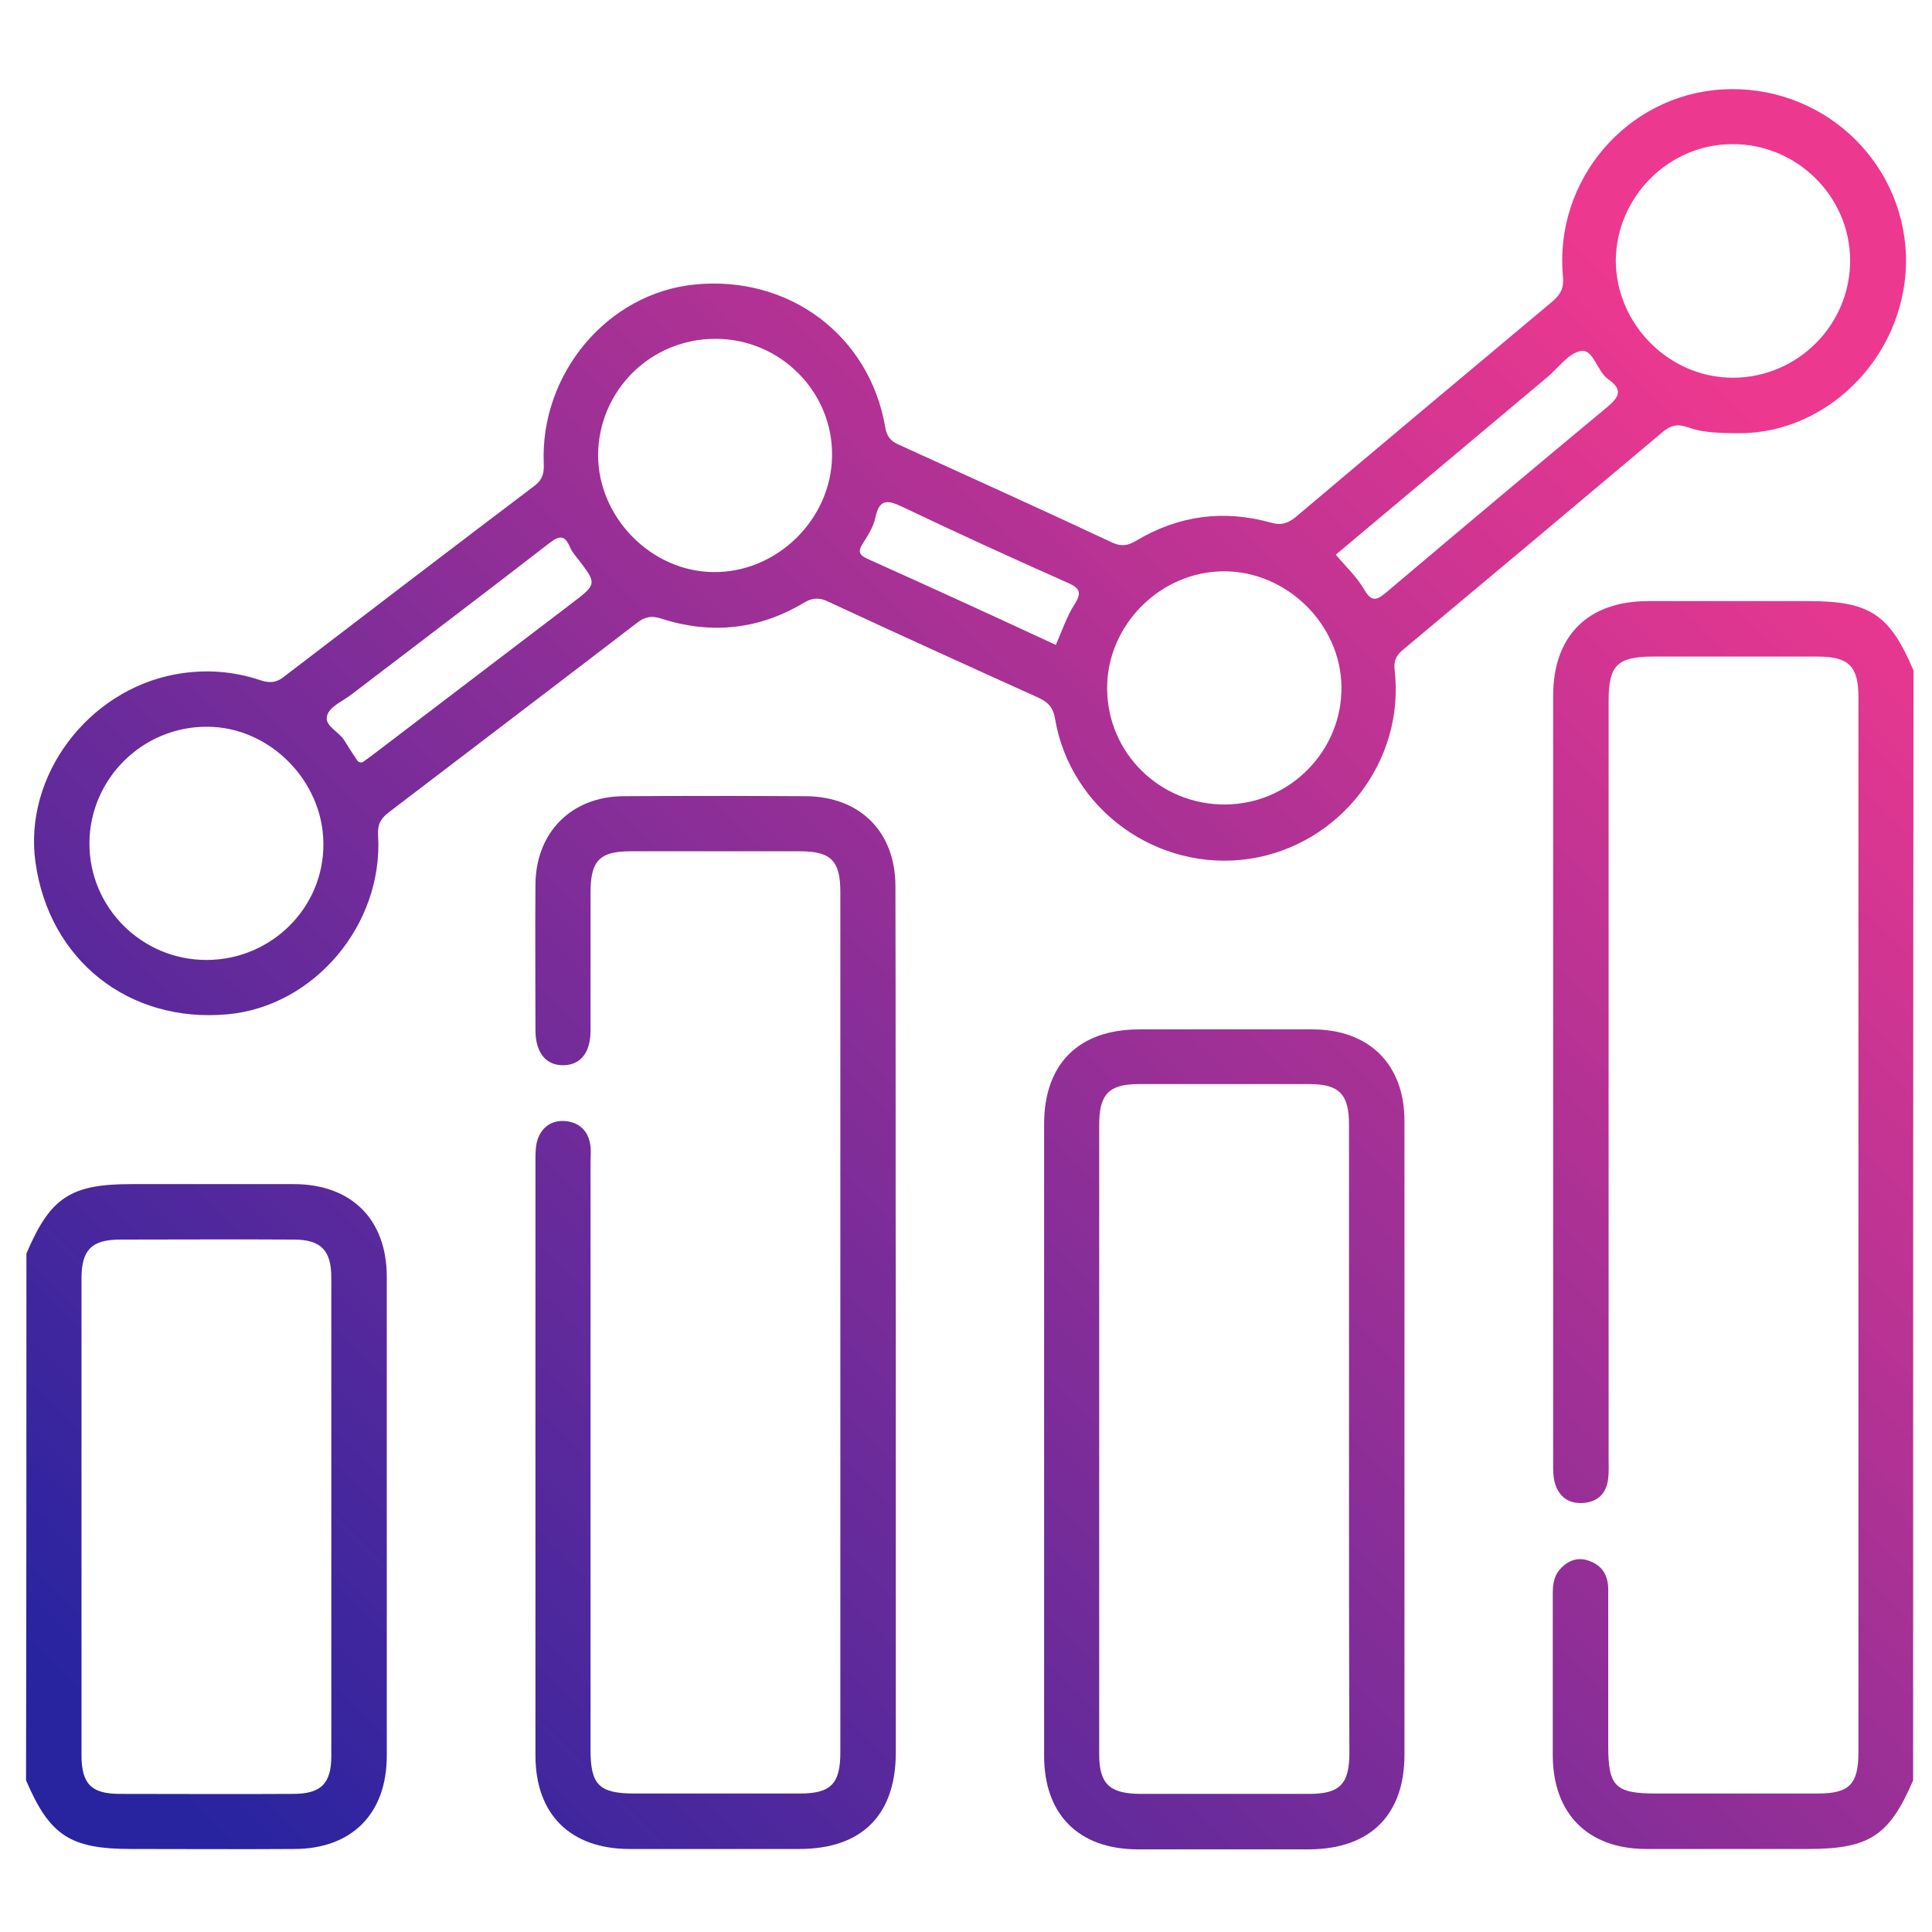
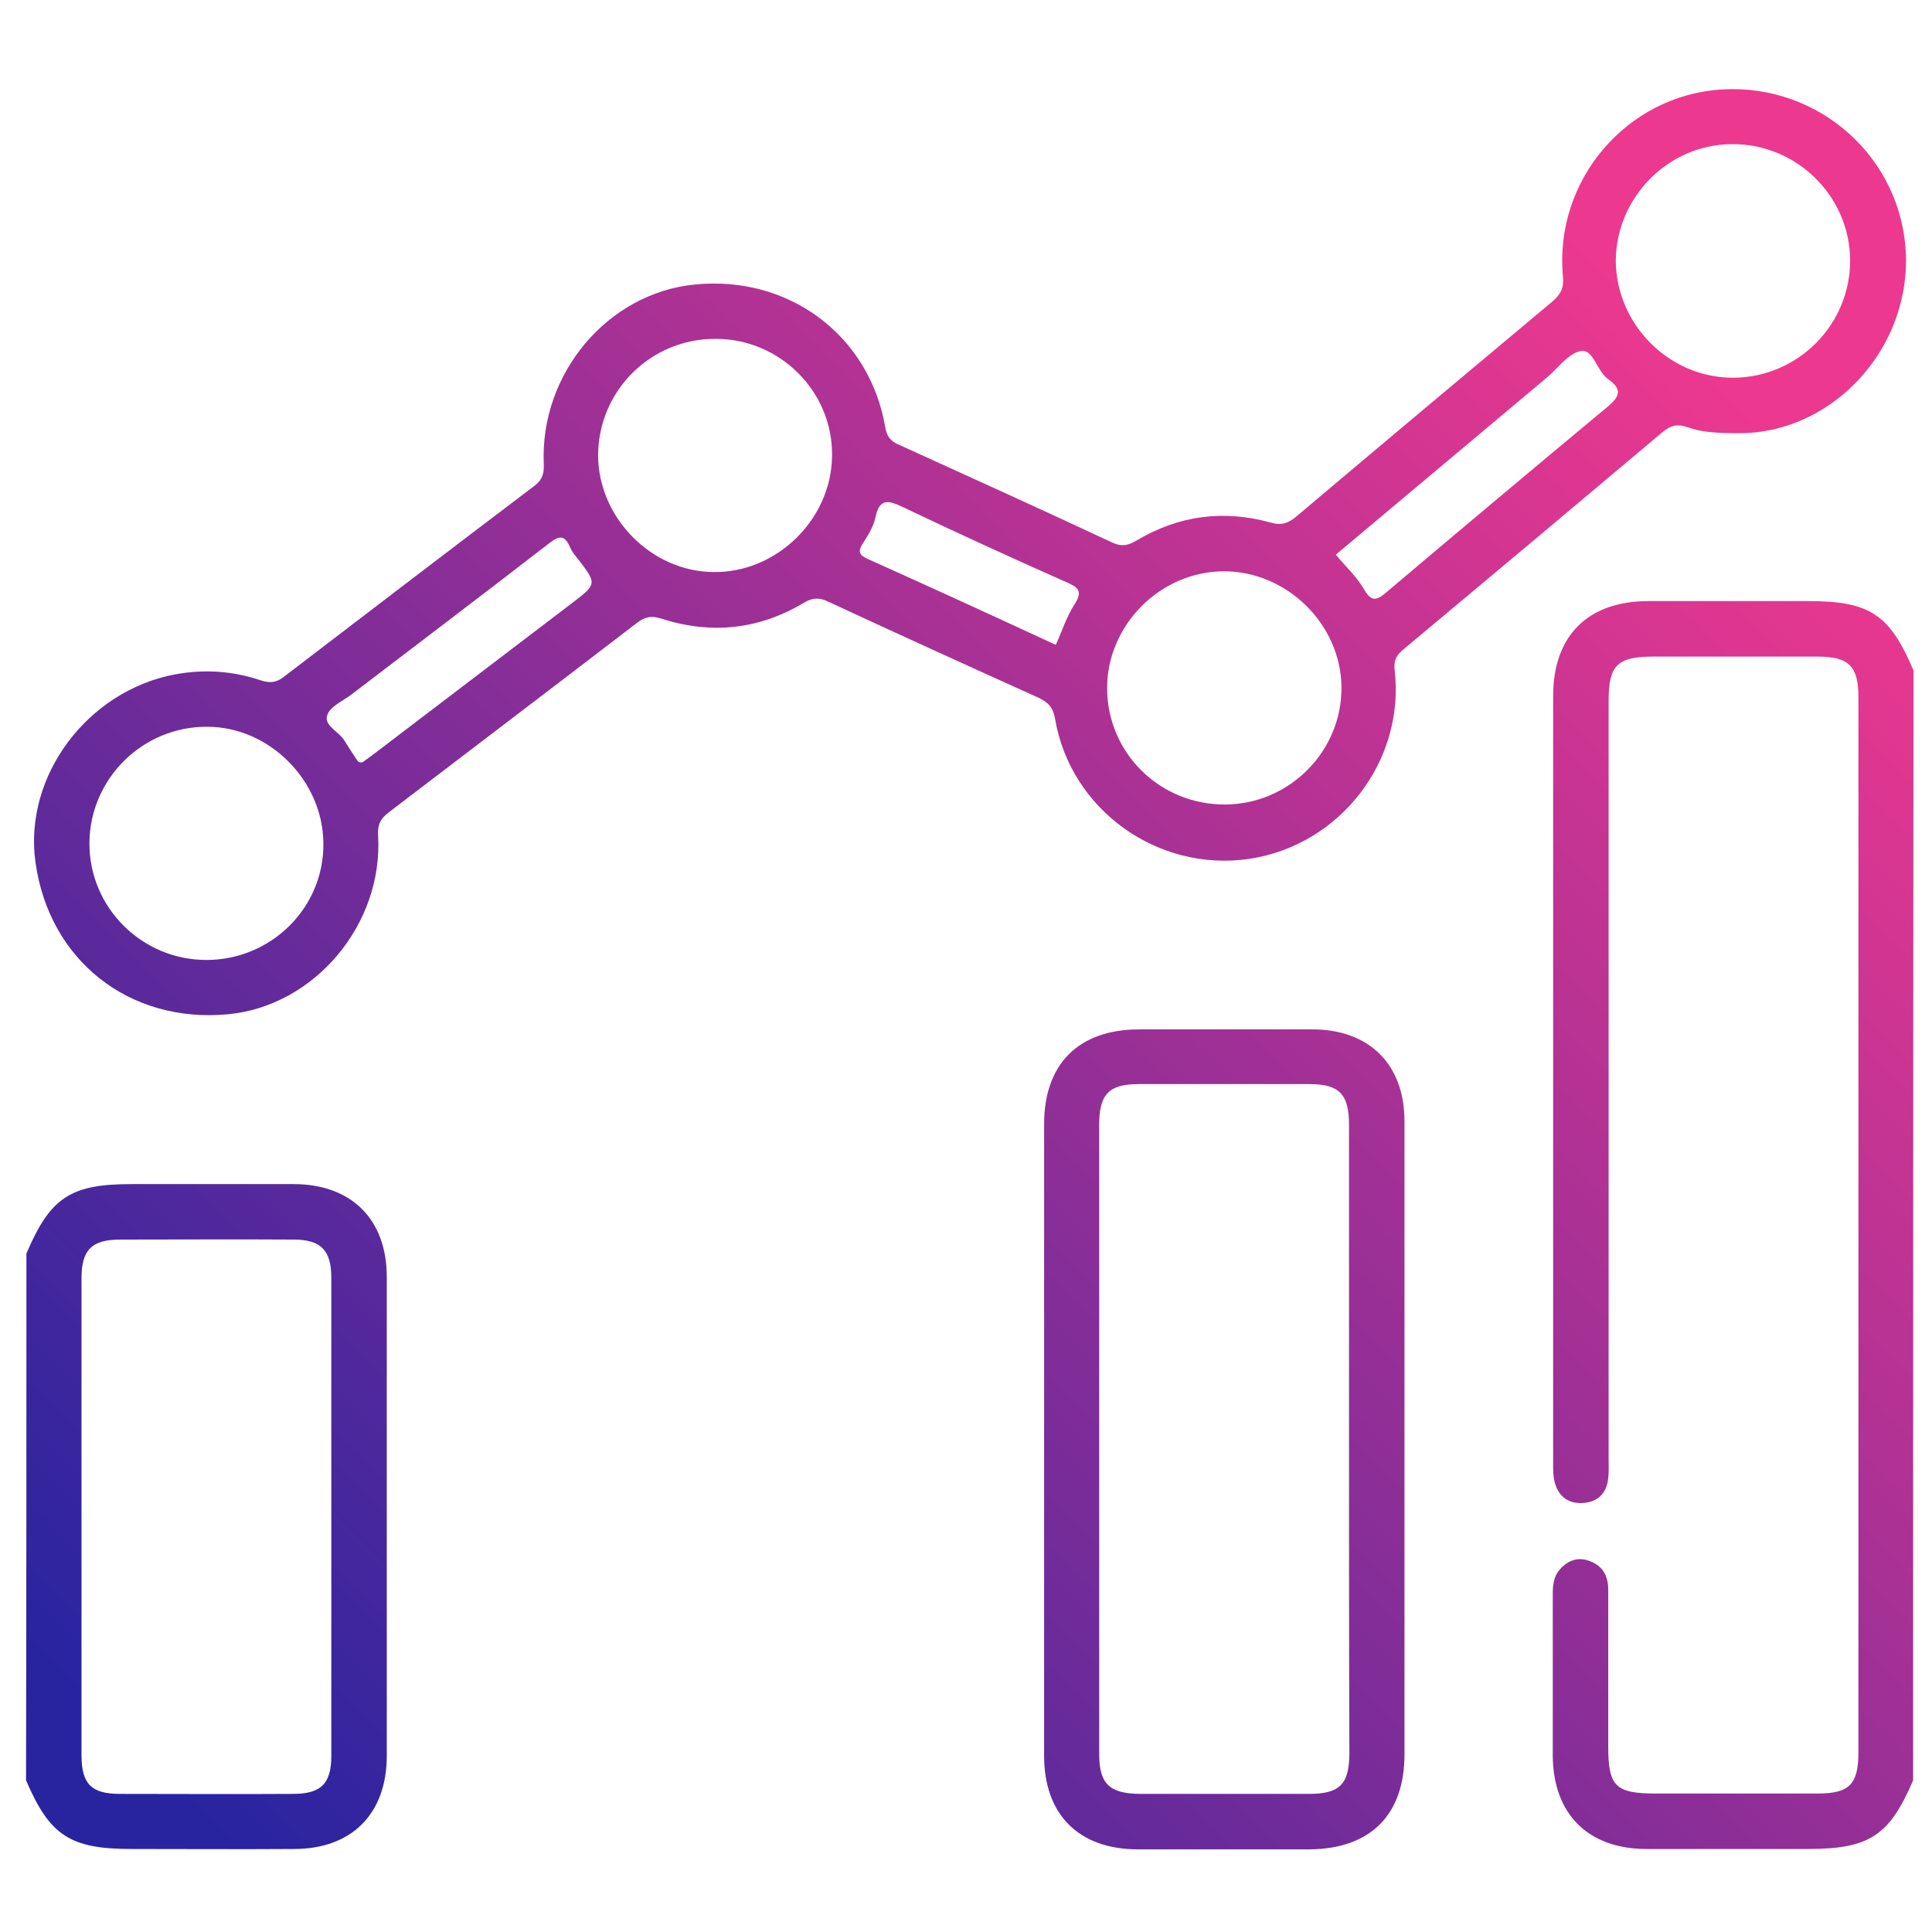
<svg xmlns="http://www.w3.org/2000/svg" xml:space="preserve" id="Layer_1" x="0" y="0" style="enable-background:new 0 0 512 512" version="1.1" viewBox="0 0 512 512">
  <style>.st1{fill:url(#SVGID_00000159460386718773300390000004976689278864415621_)}.st2{fill:url(#SVGID_00000025420636641257482160000014568692226762491779_)}.st3{fill:url(#SVGID_00000103257743985359714030000011281181704015779725_)}.st4{fill:url(#SVGID_00000005251246147403217380000009408400152809399173_)}</style>
  <linearGradient id="SVGID_1_" x1="571.21" x2="177.742" y1="212.808" y2="606.275" gradientUnits="userSpaceOnUse">
    <stop offset="0" style="stop-color:#ed388f" />
    <stop offset="1" style="stop-color:#2824a0" />
  </linearGradient>
  <path d="M507 471.8c-6.3 14.7-11.6 18.2-27.9 18.2h-43c-15.3-.1-24.5-9.3-24.6-24.7v-42.5c0-2.5.1-4.9 1.9-6.9 2.1-2.4 4.8-3.4 7.9-2.2 3.5 1.3 4.9 4 4.9 7.6v41.5c0 10.6 1.9 12.5 12.6 12.5h43c8.3 0 10.7-2.5 10.7-10.9V184.7c0-8.2-2.6-10.7-10.9-10.7h-43.4c-9.6 0-11.9 2.3-11.9 11.7v200.6c0 1.8.1 3.6-.1 5.4-.4 4-2.7 6.3-6.6 6.6-3.9.3-6.6-1.7-7.6-5.5-.4-1.5-.4-3.2-.4-4.8V184.4c0-15.9 9.2-25.1 25.2-25.1h42.5c16.2 0 21.5 3.5 27.8 18.4-.1 98.2-.1 196.2-.1 294.1z" style="fill:url(#SVGID_1_)" />
  <linearGradient id="SVGID_00000165929615803215309640000011999897535209009568_" x1="407.584" x2="14.117" y1="49.182" y2="442.65" gradientUnits="userSpaceOnUse">
    <stop offset="0" style="stop-color:#ed388f" />
    <stop offset="1" style="stop-color:#2824a0" />
  </linearGradient>
  <path d="M7 332.2c6.3-14.8 11.6-18.4 27.8-18.4h43c15.3 0 24.7 9.3 24.7 24.6v126.9c0 15.4-9.3 24.7-24.6 24.7-14.3.1-28.6 0-43 0-16.3 0-21.7-3.5-28-18.2.1-46.5.1-93.1.1-139.6zm14.6 69.5v63.4c0 7.7 2.6 10.3 10.2 10.3 15.3 0 30.6.1 45.9 0 7.3 0 10.1-2.7 10.1-10V338.6c0-7.3-2.8-10.1-10-10.1-15.3-.1-30.6 0-45.9 0-7.6 0-10.3 2.7-10.3 10.3v62.9z" style="fill:url(#SVGID_00000165929615803215309640000011999897535209009568_)" />
  <linearGradient id="SVGID_00000054258865655839604610000013210897016285395376_" x1="380.967" x2="-12.5" y1="22.566" y2="416.033" gradientUnits="userSpaceOnUse">
    <stop offset="0" style="stop-color:#ed388f" />
    <stop offset="1" style="stop-color:#2824a0" />
  </linearGradient>
  <path d="M461.2 114.8c-6.1 0-10.2-.2-14-1.6-2.7-.9-4.4-.5-6.6 1.3-22.9 19.3-45.8 38.5-68.8 57.7-1.8 1.5-2.5 2.9-2.2 5.4 2.8 24.1-14.5 46.4-38.5 50-24.3 3.6-47.4-13-51.5-37.1-.5-3.1-1.9-4.4-4.4-5.6-18.6-8.4-37.3-16.9-55.8-25.5-2.3-1.1-4.1-1-6.3.3-12 7.2-24.7 8.5-38 4.2-2.5-.8-4.2-.4-6.2 1.1-21.9 16.8-43.9 33.5-65.9 50.3-2.1 1.6-3 3.2-2.8 6.1 1.4 23.6-16.9 45.3-39.9 47.4-26.1 2.4-47.3-14.3-50.9-40.3-3.2-22.8 13.8-45.5 37.1-49.8 7.7-1.4 15.2-.9 22.6 1.6 2.5.8 4.2.6 6.2-1 22.1-16.9 44.2-33.8 66.4-50.6 2.1-1.6 2.5-3.3 2.4-5.8-1-23.9 16.9-45.2 40-47.5 24.9-2.5 46.3 13.4 50.5 37.8.4 2.4 1.4 3.7 3.5 4.6 18.9 8.6 37.9 17.2 56.7 26 2.4 1.1 4.1.8 6.3-.5 11.2-6.7 23.1-8.3 35.7-4.8 2.7.8 4.5.2 6.6-1.5 22.6-19.1 45.3-38.1 68-57.1 2.2-1.9 3.1-3.6 2.8-6.6-2.4-25.5 16.9-48.1 42.2-49.6 25.9-1.5 47.8 18.3 48.7 44 .7 25.6-20 47-43.9 47.1zM54.7 254.4c17.2 0 31.2-13.9 31-30.9-.1-16.6-14.3-30.9-30.8-30.9-17.1-.1-31.1 13.8-31.2 30.8-.1 17 13.8 31 31 31zm404.7-154.3c17.1-.1 31-14.1 30.9-31.2-.1-17-14.3-30.9-31.4-30.7-16.8.1-30.6 14.1-30.7 30.9.1 17 14.3 31.1 31.2 31zM189.7 89.8c-17.2-.1-31.1 13.7-31.2 30.8 0 16.5 14.1 30.9 30.6 31 16.8.2 31.2-14 31.4-30.7.3-17-13.7-31.1-30.8-31.1zm135 123.4c17.1-.1 31-14.2 30.8-31.2-.2-16.6-14.5-30.6-31.1-30.6-16.9 0-31.1 14.3-31 31.1.1 17.2 14.1 30.8 31.3 30.7zM354 147c2.6 3.1 5.6 5.9 7.5 9.2 2.1 3.6 3.5 2.8 6.1.6 19.4-16.4 38.8-32.7 58.3-48.9 3.4-2.8 4.1-4.7.3-7.4-3-2.1-3.9-7.9-7.1-7.5-3.3.4-6.1 4.5-9.1 7-18.7 15.7-37.3 31.3-56 47zM96.1 202c.9-.7 2-1.4 3-2.2 17.5-13.3 34.9-26.6 52.4-39.9 6.7-5.1 6.7-5.2 1.8-11.6-.8-1-1.7-2-2.2-3.2-1.4-3.3-2.8-3.3-5.6-1.1-17.3 13.4-34.9 26.7-52.3 40-2.3 1.8-5.8 3.2-6.5 5.6-.9 2.7 3.2 4.3 4.6 6.7.9 1.5 1.9 3 2.9 4.5.4.6.7 1.5 1.9 1.2zm183.7-31.1c1.7-3.8 2.9-7.6 5-10.8 1.9-3 1.4-4.2-1.7-5.6-14.7-6.5-29.3-13.2-43.8-20.1-3.8-1.8-6.2-2.5-7.3 2.7-.5 2.5-2 4.8-3.4 7-1.3 2.1-.9 3 1.3 4 16.7 7.5 33.3 15.1 49.9 22.8z" style="fill:url(#SVGID_00000054258865655839604610000013210897016285395376_)" />
  <linearGradient id="SVGID_00000155848016448546201460000013632272442634609076_" x1="449.262" x2="55.795" y1="90.86" y2="484.327" gradientUnits="userSpaceOnUse">
    <stop offset="0" style="stop-color:#ed388f" />
    <stop offset="1" style="stop-color:#2824a0" />
  </linearGradient>
-   <path d="M237.4 350.7v113.7c0 16.6-9 25.6-25.6 25.6h-44.9c-15.8 0-25-9.2-25-24.8V307.5c0-1.8 0-3.6.5-5.3 1.1-3.5 3.8-5.4 7.4-5.1 3.6.3 6 2.5 6.6 6.1.3 1.6.1 3.2.1 4.9v155.7c0 9.2 2.3 11.5 11.6 11.5H212c8.2 0 10.7-2.6 10.7-10.9v-228c0-8.3-2.5-10.8-10.7-10.8h-44.9c-8.2 0-10.6 2.5-10.6 10.9v36.6c0 5.8-2.6 9.1-7.1 9.2-4.7.1-7.5-3.3-7.5-9.3 0-12.9-.1-25.7 0-38.6.1-13.8 9.5-23.3 23.3-23.4 16.1-.1 32.2-.1 48.3 0 14.4.1 23.8 9.4 23.8 23.9.1 38.6 0 77.2.1 115.8z" style="fill:url(#SVGID_00000155848016448546201460000013632272442634609076_)" />
  <linearGradient id="SVGID_00000092453894437632651850000010220087709003289239_" x1="532.101" x2="138.633" y1="173.699" y2="567.166" gradientUnits="userSpaceOnUse">
    <stop offset="0" style="stop-color:#ed388f" />
    <stop offset="1" style="stop-color:#2824a0" />
  </linearGradient>
  <path d="M372.2 381.5V465c0 16-9.1 25-25.2 25.1h-45.4c-15.7 0-24.9-9.2-24.9-24.8V297.9c0-16 9.2-25.1 25.2-25.1h45.9c15.1 0 24.4 9.3 24.4 24.3v84.4zm-14.7 0V298c0-8-2.6-10.7-10.4-10.7h-45.4c-7.8 0-10.4 2.7-10.4 10.7v166.9c0 7.8 2.7 10.4 10.7 10.5h44.9c8.2 0 10.7-2.6 10.7-10.9-.1-27.7-.1-55.3-.1-83z" style="fill:url(#SVGID_00000092453894437632651850000010220087709003289239_)" />
</svg>